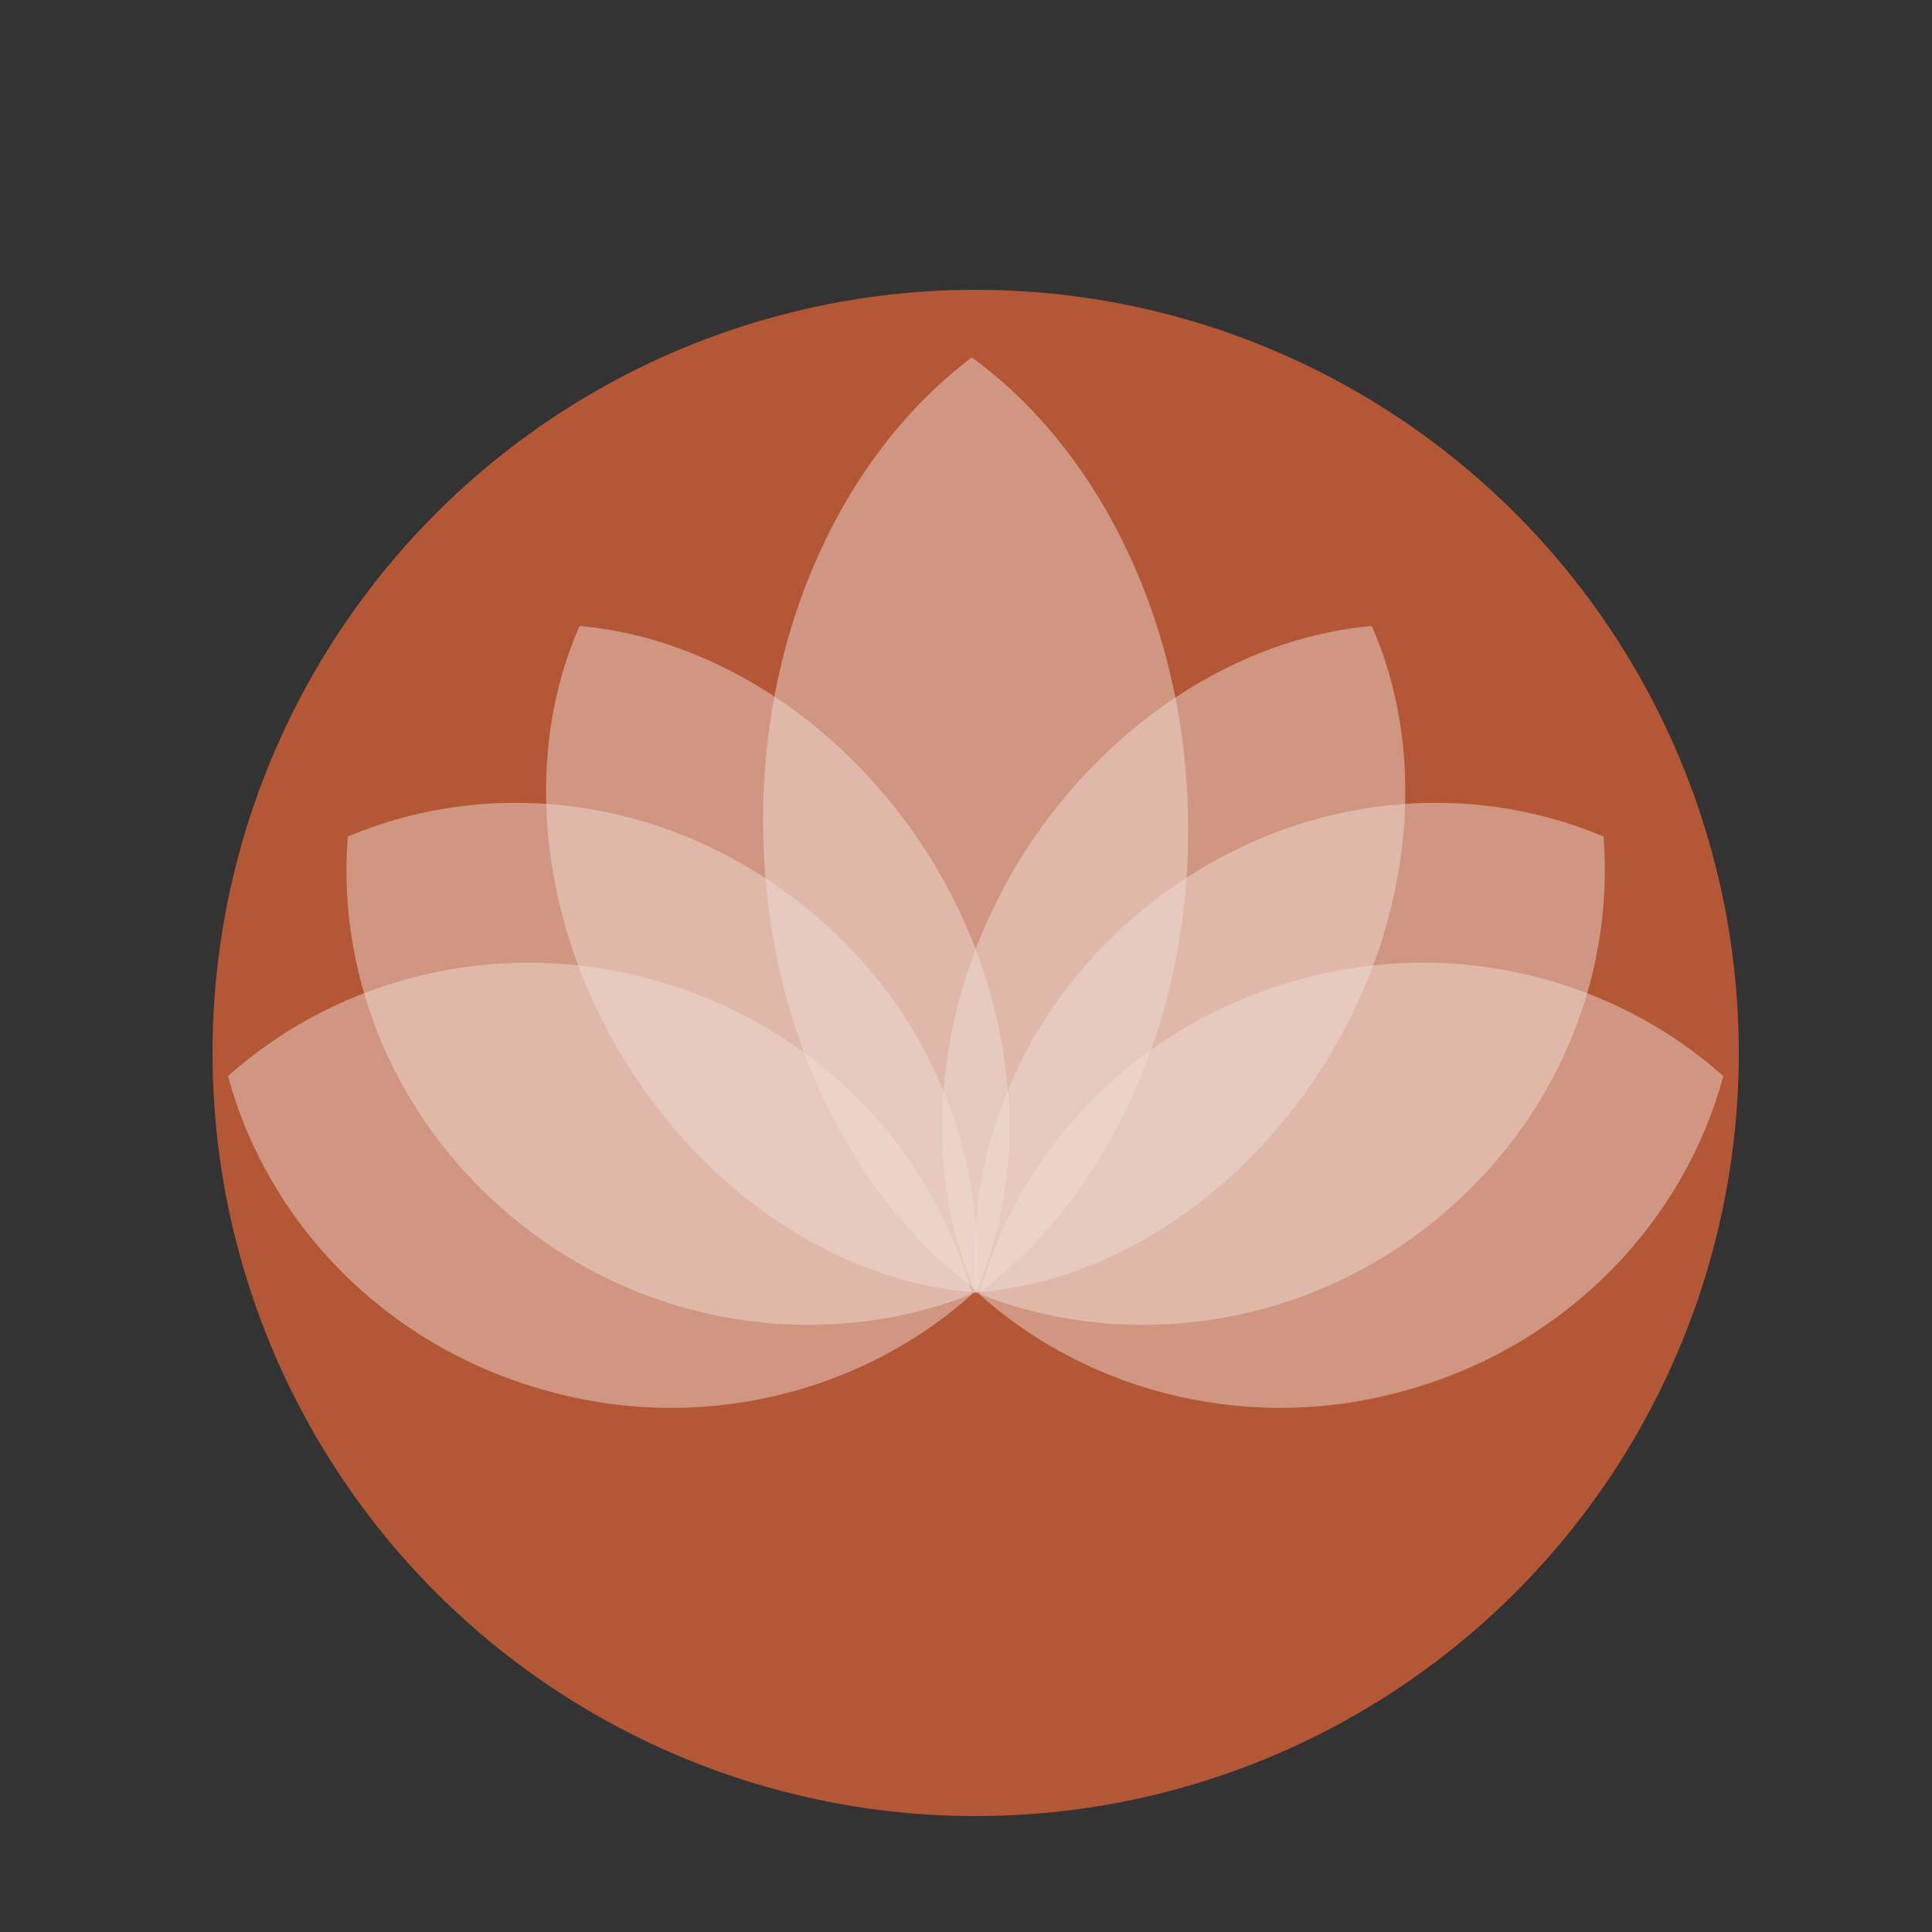
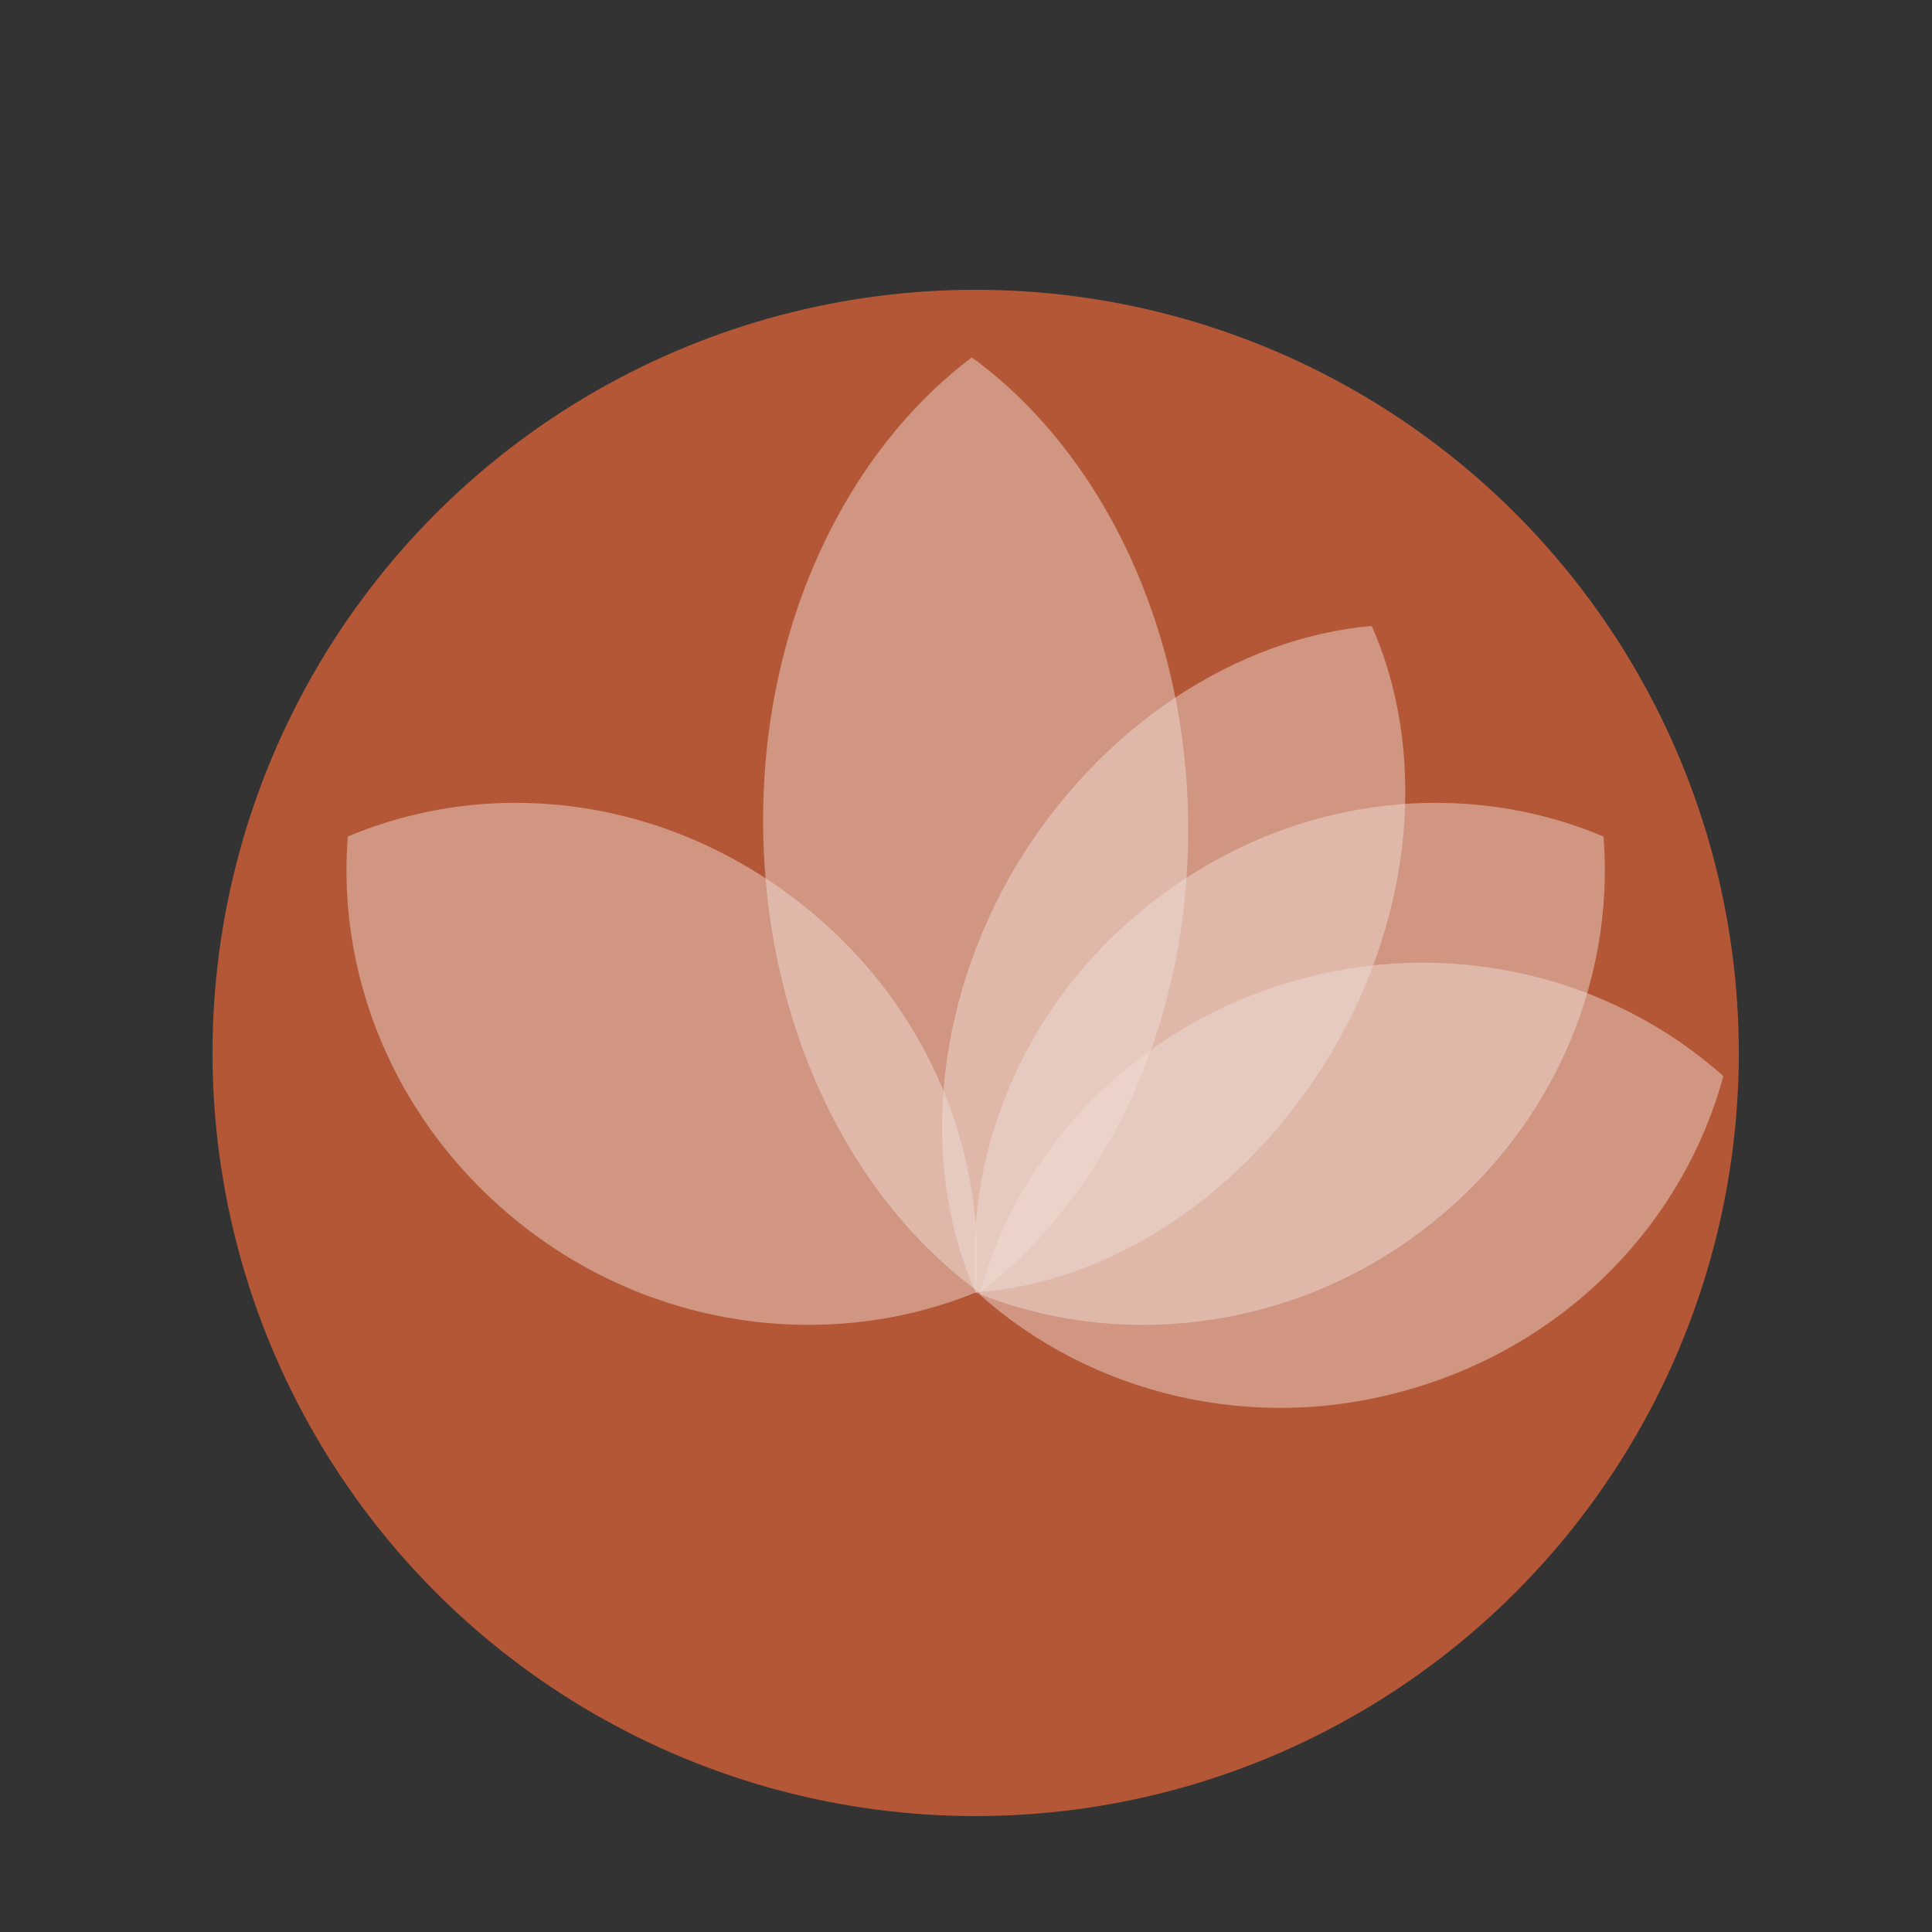
<svg xmlns="http://www.w3.org/2000/svg" id="Layer_1" x="0px" y="0px" viewBox="0 0 100 100" style="enable-background:new 0 0 100 100;" xml:space="preserve">
  <rect x="0" y="0" width="100" height="100" fill="#333333" stroke="none" />
  <style type="text/css">	.st0{opacity:0.7;fill:#FCA275;}	.st1{opacity:0.8;}	.st2{opacity:0.47;fill:#FFFFFF;}	.st3{fill:#FFFFFF;}	.st4{opacity:0.7;fill:#EA6739;}	.st5{opacity:0.7;fill:#F2634B;}	.st6{opacity:0.7;fill:#F79120;}	.st7{opacity:0.7;fill:#B25686;}	.st8{opacity:0.7;fill:#9253C4;}	.st9{opacity:0.7;fill:#FAC058;}	.st10{opacity:0.49;}	.st11{fill:#FAC058;}	.st12{opacity:0.7;}	.st13{opacity:0.47;fill:#FAC058;}	.st14{clip-path:url(#SVGID_00000137849731415297381230000004970498706772967868_);}</style>
  <circle class="st4" cx="50.5" cy="54.5" r="39.5" />
  <g class="st1">
-     <path class="st2" d="M11.8,55.7c2,7.4,7.9,13.8,16.2,16.2c8.2,2.4,16.6,0.2,22.3-4.9c-2-7.4-7.9-13.8-16.2-16.2  C25.9,48.4,17.5,50.6,11.8,55.7z" />
    <path class="st2" d="M50.3,18.5c-6.5,4.9-10.9,13.9-10.8,24.3c0.1,10.4,4.6,19.3,11.2,24.1c6.5-4.9,10.9-13.9,10.8-24.3  C61.4,32.3,56.9,23.3,50.3,18.5z" />
    <path class="st2" d="M18,43.3c-0.6,7.7,2.8,15.6,9.8,20.7c6.9,5,15.6,5.8,22.7,2.9c0.6-7.7-2.8-15.6-9.8-20.7  C33.7,41.1,25.1,40.3,18,43.3z" />
-     <path class="st2" d="M30,32.4c-2.8,6.3-2.3,14.7,2.1,22.1c4.4,7.4,11.5,11.9,18.4,12.4c2.8-6.3,2.3-14.7-2.1-22.1  C44,37.5,36.9,33,30,32.4z" />
    <path class="st2" d="M89.2,55.7c-2,7.4-7.9,13.8-16.2,16.2c-8.2,2.4-16.6,0.2-22.3-4.9c2-7.4,7.9-13.8,16.2-16.2  C75.1,48.4,83.5,50.6,89.2,55.7z" />
    <path class="st2" d="M83,43.3c0.6,7.7-2.8,15.6-9.8,20.7c-6.9,5-15.6,5.8-22.7,2.9c-0.6-7.7,2.8-15.6,9.8-20.7  C67.3,41.1,75.9,40.3,83,43.3z" />
    <path class="st2" d="M71,32.4c2.8,6.3,2.3,14.7-2.1,22.1c-4.4,7.4-11.5,11.9-18.4,12.4c-2.8-6.3-2.3-14.7,2.1-22.1  C57,37.5,64.1,33,71,32.4z" />
  </g>
</svg>